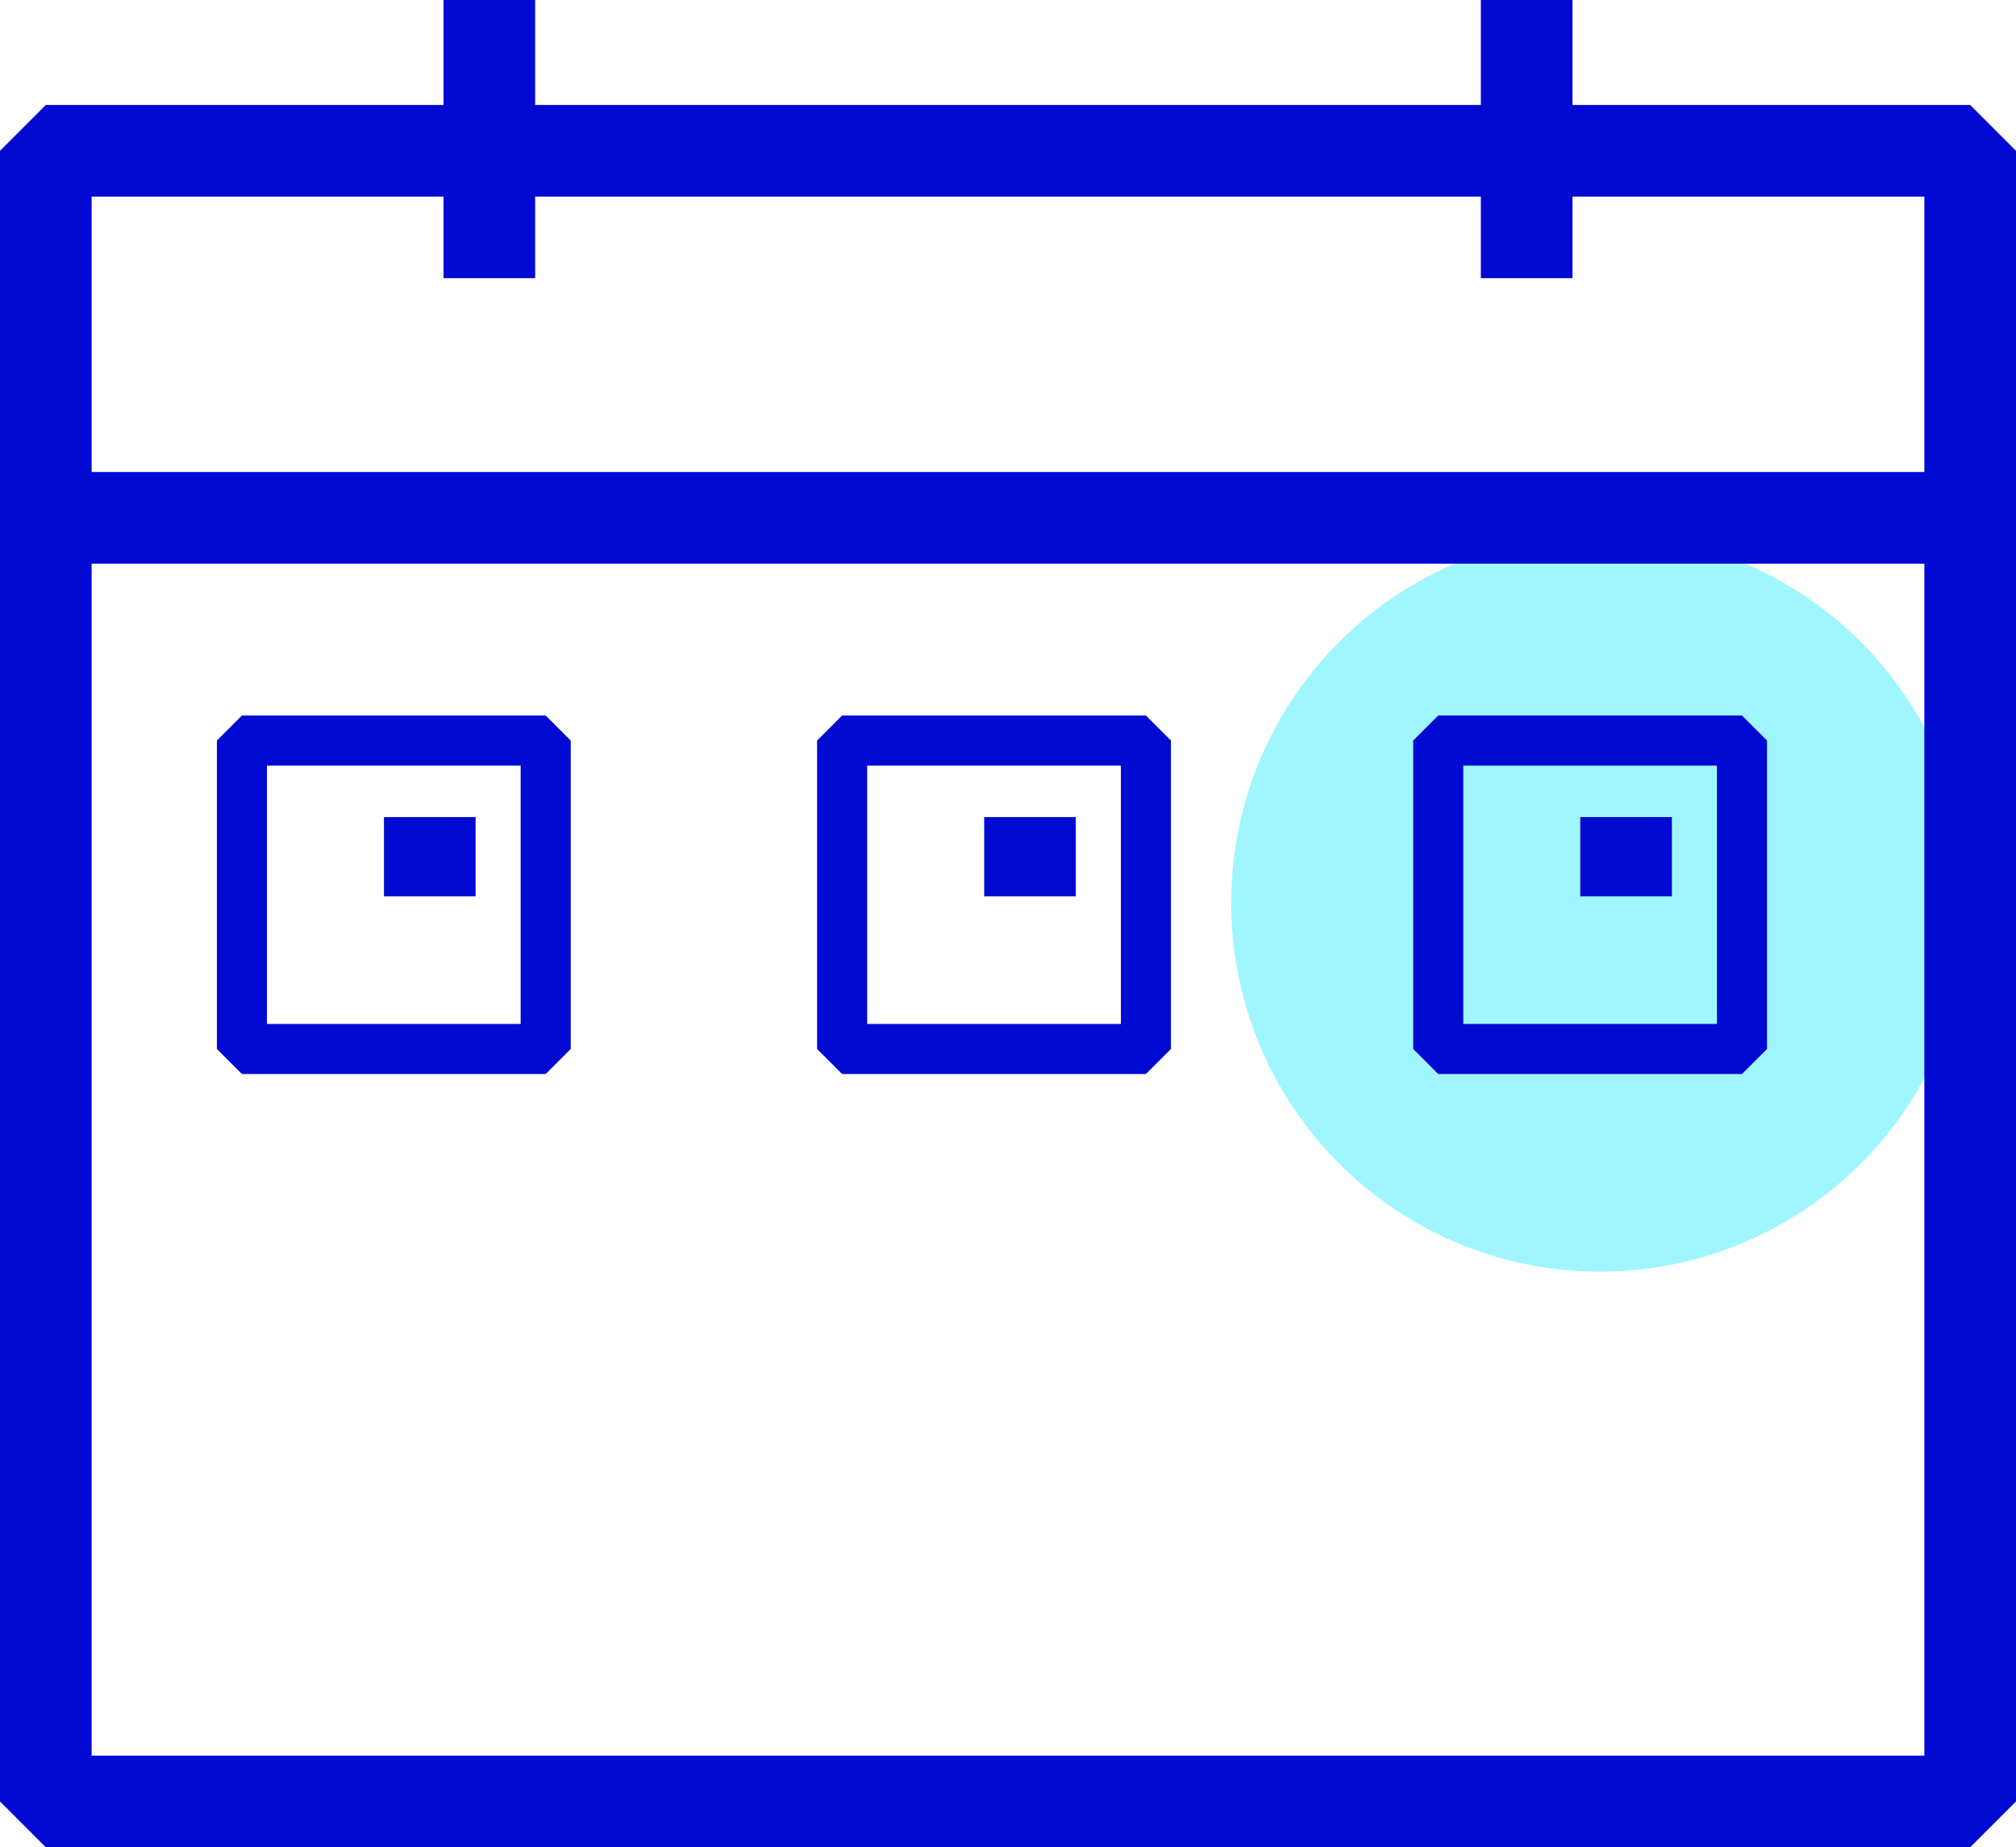
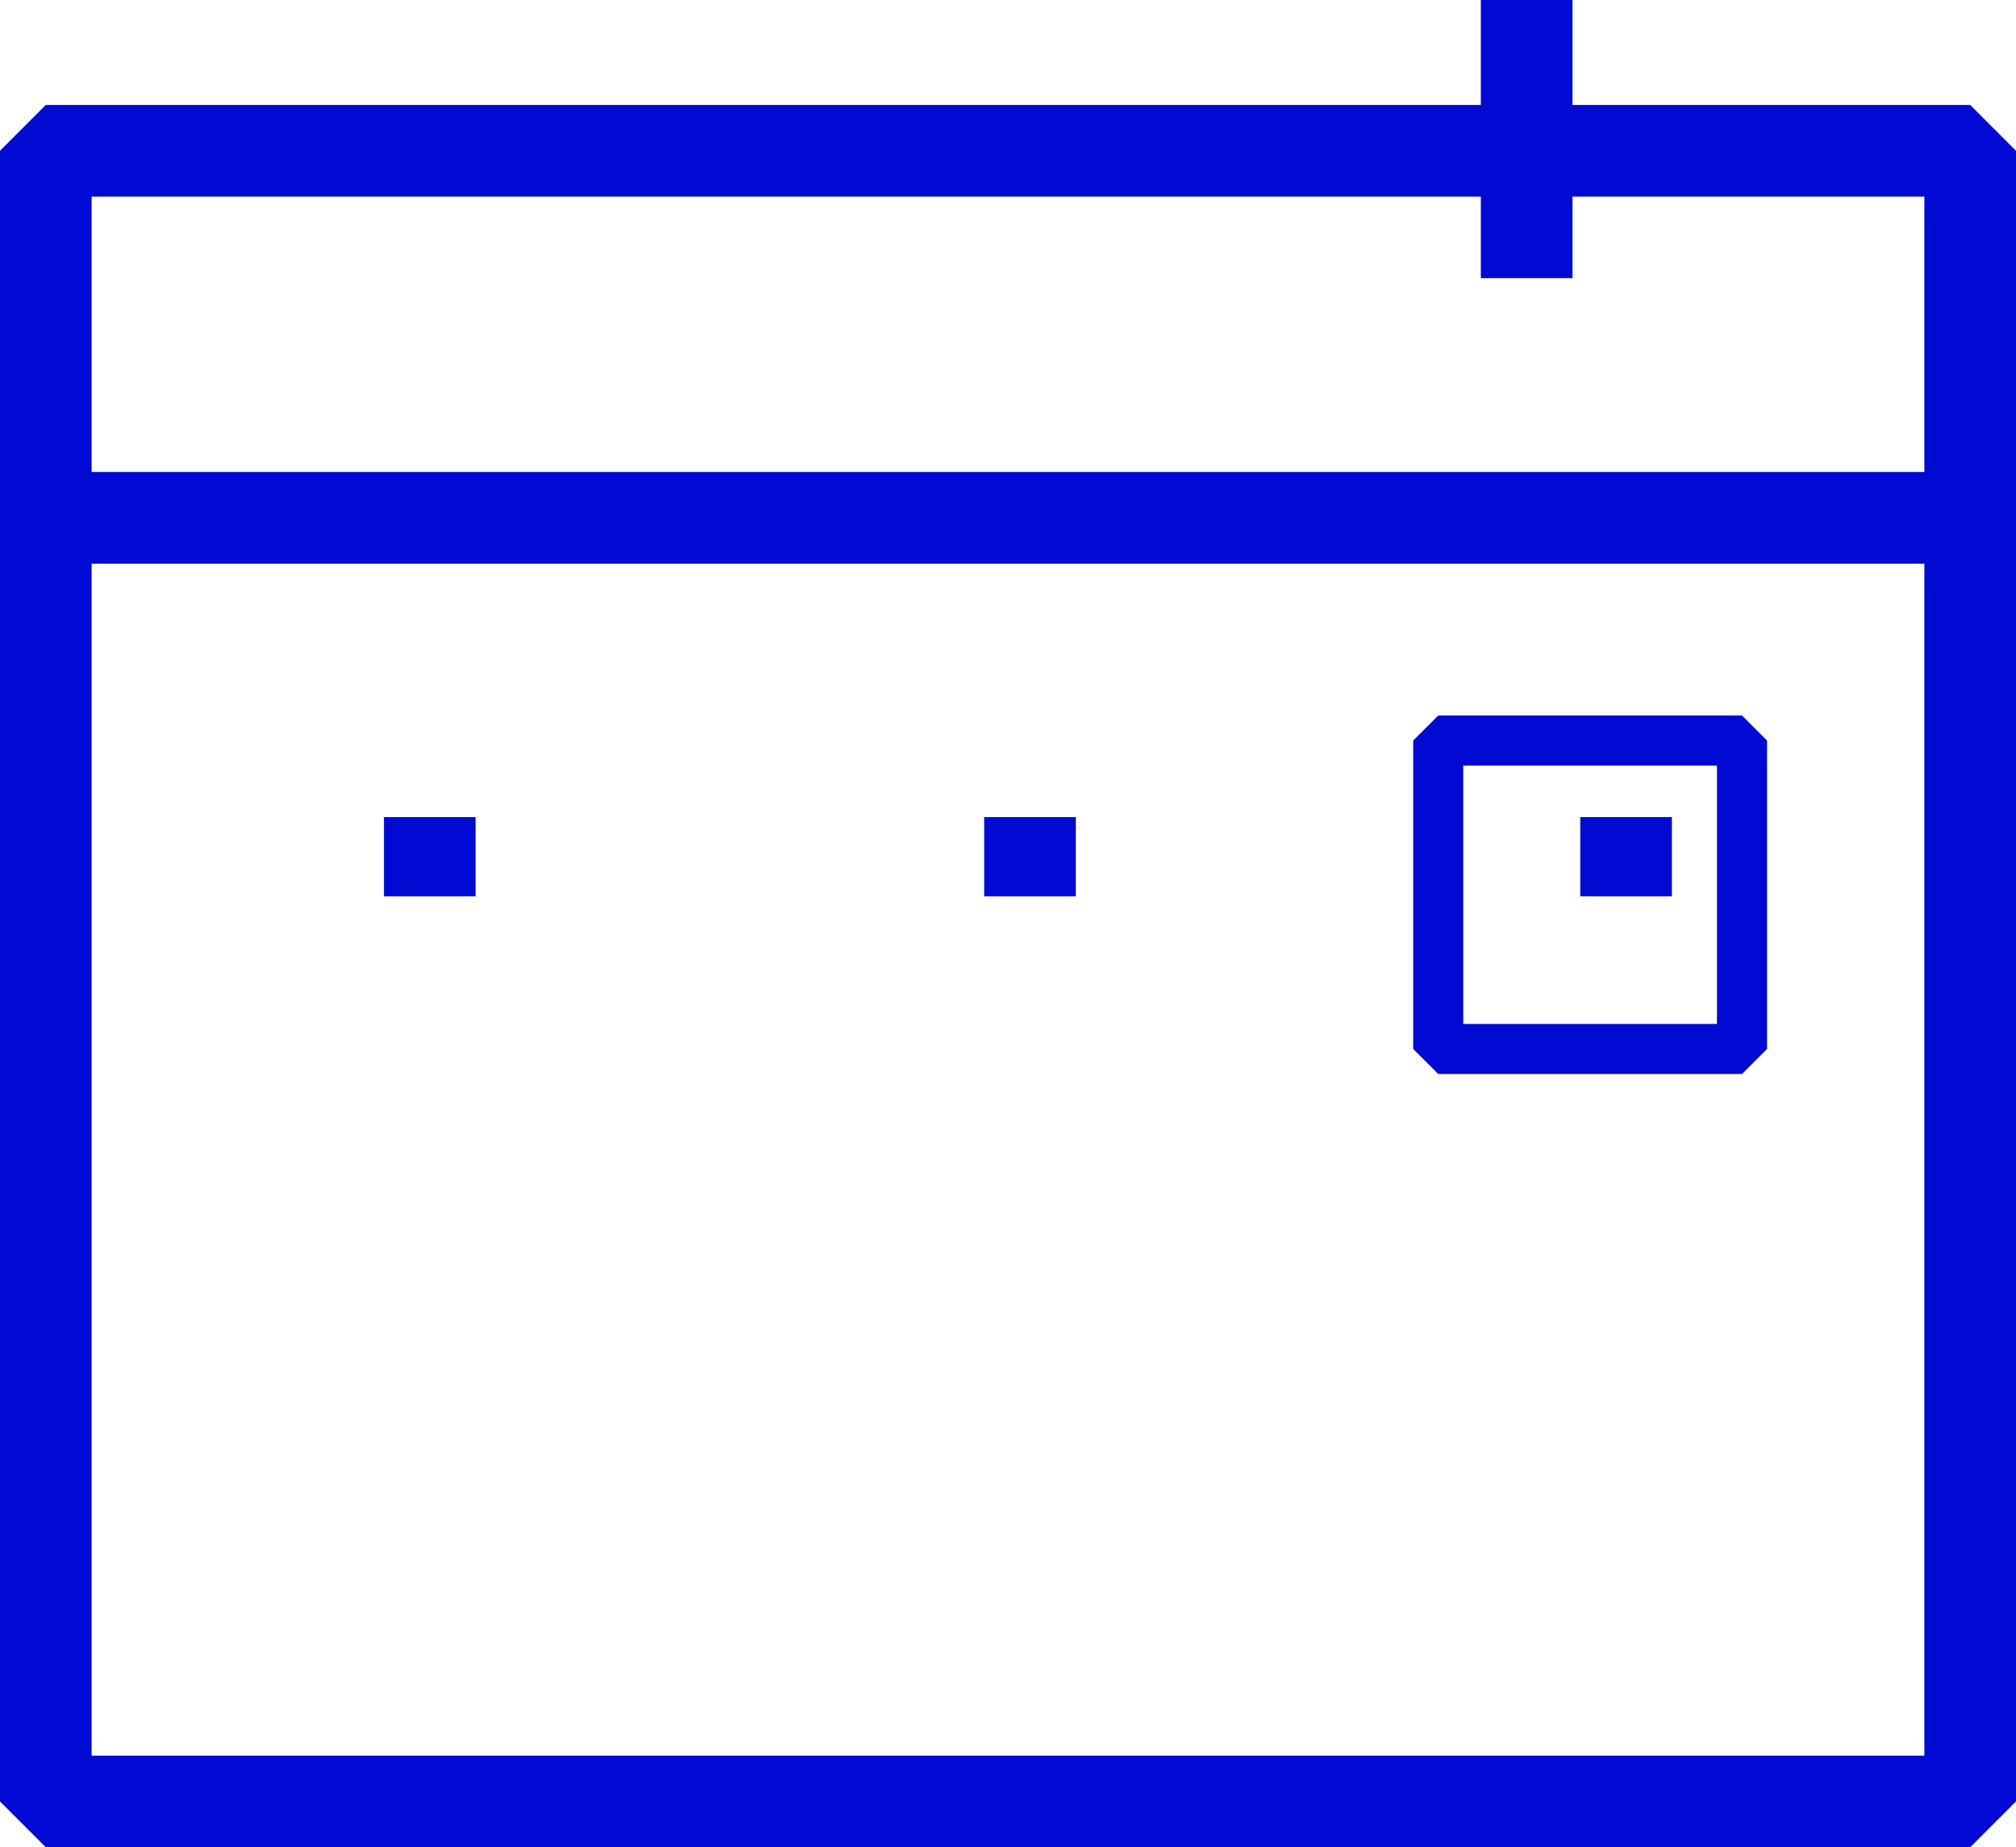
<svg xmlns="http://www.w3.org/2000/svg" version="1.1" id="Layer_9" x="0px" y="0px" viewBox="0 0 44 40.31" enable-background="new 0 0 44 40.31" xml:space="preserve">
-   <circle fill="#9FF6FF" cx="34.92" cy="19.7" r="8.05" />
  <g>
    <g>
      <g>
-         <line fill="none" stroke="#000AD2" stroke-width="2" stroke-linejoin="bevel" stroke-miterlimit="10" x1="10.68" y1="0" x2="10.68" y2="6.07" />
-       </g>
+         </g>
    </g>
    <g>
      <g>
        <line fill="none" stroke="#000AD2" stroke-width="2" stroke-linejoin="bevel" stroke-miterlimit="10" x1="33.32" y1="0" x2="33.32" y2="6.07" />
      </g>
    </g>
  </g>
  <g>
    <rect x="1" y="3.29" fill="none" stroke="#000AD2" stroke-width="2" stroke-linejoin="bevel" stroke-miterlimit="10" width="42" height="36.02" />
    <line fill="none" stroke="#000AD2" stroke-width="2" stroke-linejoin="bevel" stroke-miterlimit="10" x1="1.12" y1="11.3" x2="42.53" y2="11.3" />
  </g>
  <g>
    <g>
      <g>
        <line fill="none" stroke="#000AD2" stroke-width="2" stroke-linejoin="bevel" stroke-miterlimit="10" x1="9.38" y1="17.83" x2="9.38" y2="19.56" />
      </g>
    </g>
    <g>
-       <rect x="5.28" y="16.16" fill="none" stroke="#000AD2" stroke-width="1.093" stroke-linejoin="bevel" stroke-miterlimit="10" width="6.63" height="6.73" />
-     </g>
+       </g>
  </g>
  <g>
    <g>
      <g>
        <line fill="none" stroke="#000AD2" stroke-width="2" stroke-linejoin="bevel" stroke-miterlimit="10" x1="22.48" y1="17.83" x2="22.48" y2="19.56" />
      </g>
    </g>
    <g>
-       <rect x="18.38" y="16.16" fill="none" stroke="#000AD2" stroke-width="1.093" stroke-linejoin="bevel" stroke-miterlimit="10" width="6.63" height="6.73" />
-     </g>
+       </g>
  </g>
  <g>
    <g>
      <g>
        <line fill="none" stroke="#000AD2" stroke-width="2" stroke-linejoin="bevel" stroke-miterlimit="10" x1="35.49" y1="17.83" x2="35.49" y2="19.56" />
      </g>
    </g>
    <g>
      <rect x="31.39" y="16.16" fill="none" stroke="#000AD2" stroke-width="1.093" stroke-linejoin="bevel" stroke-miterlimit="10" width="6.63" height="6.73" />
    </g>
  </g>
  <g>
</g>
  <g>
</g>
  <g>
</g>
  <g>
</g>
  <g>
</g>
  <g>
</g>
  <g>
</g>
  <g>
</g>
  <g>
</g>
  <g>
</g>
  <g>
</g>
  <g>
</g>
  <g>
</g>
  <g>
</g>
  <g>
</g>
</svg>